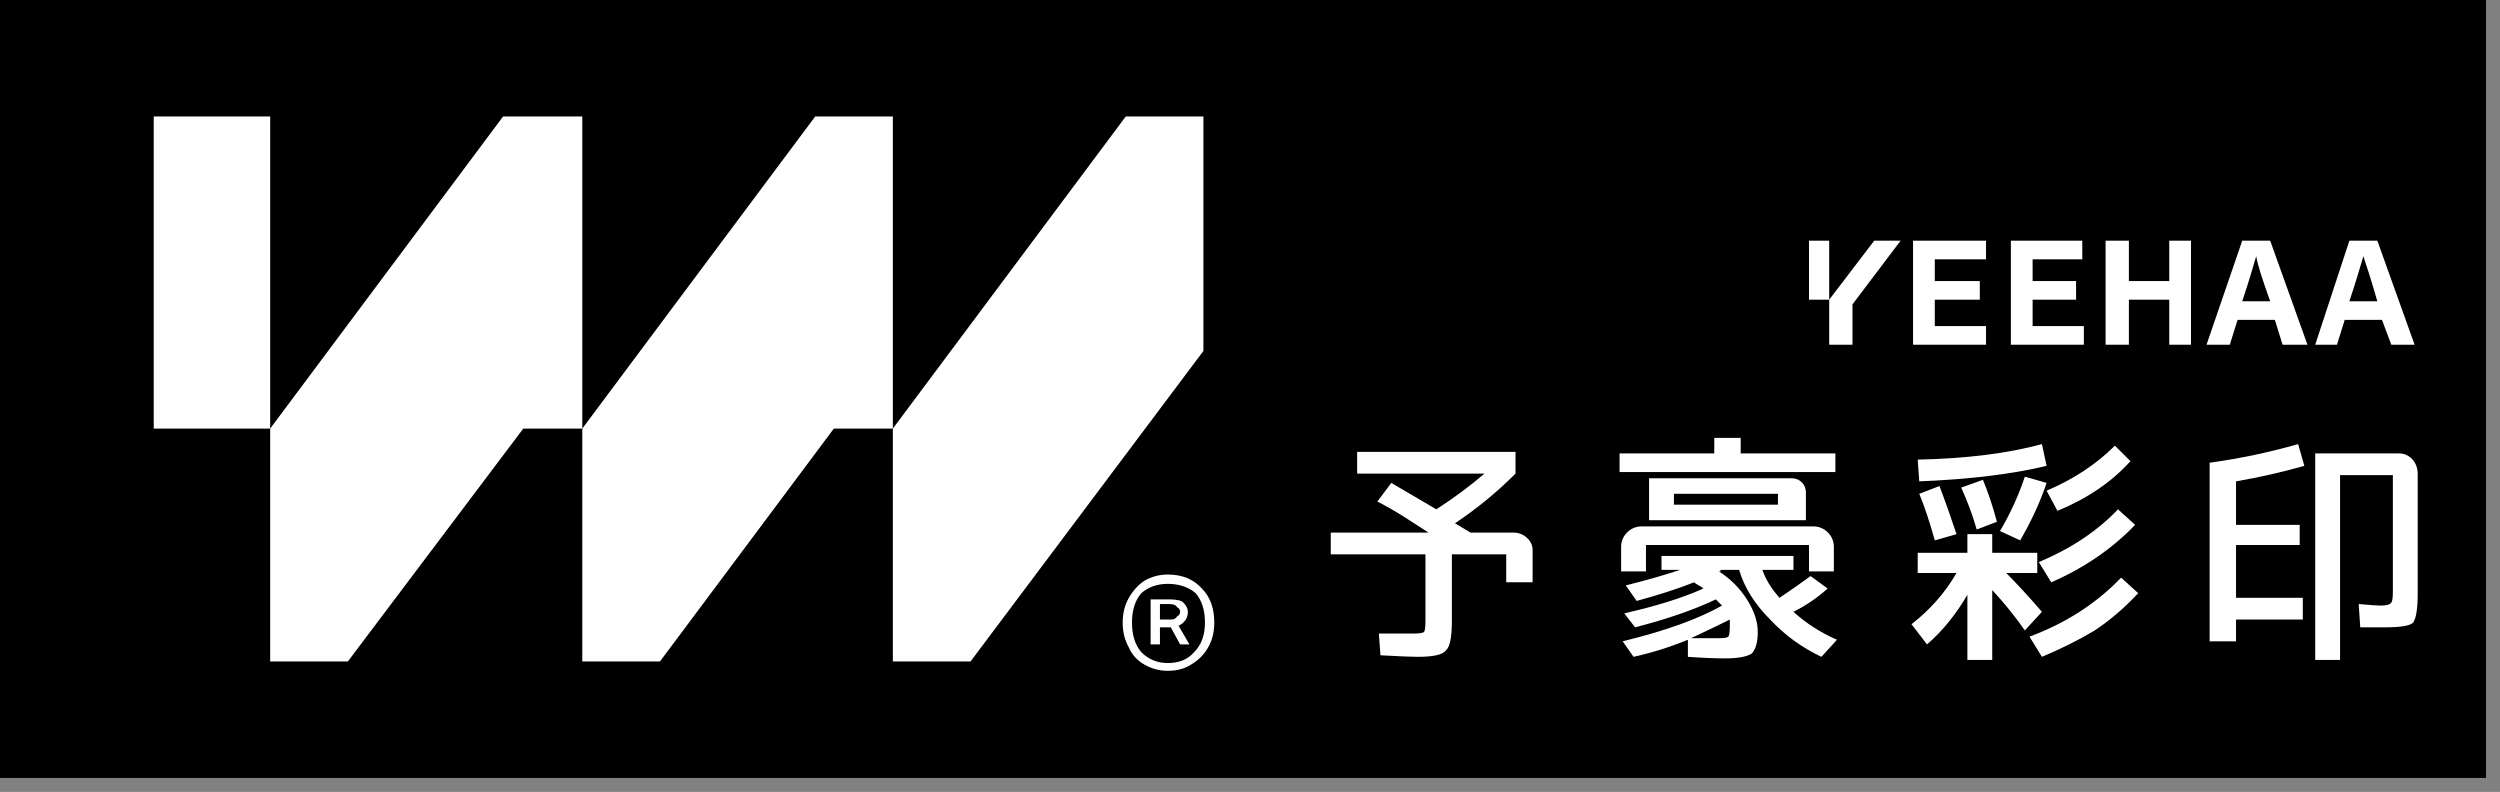
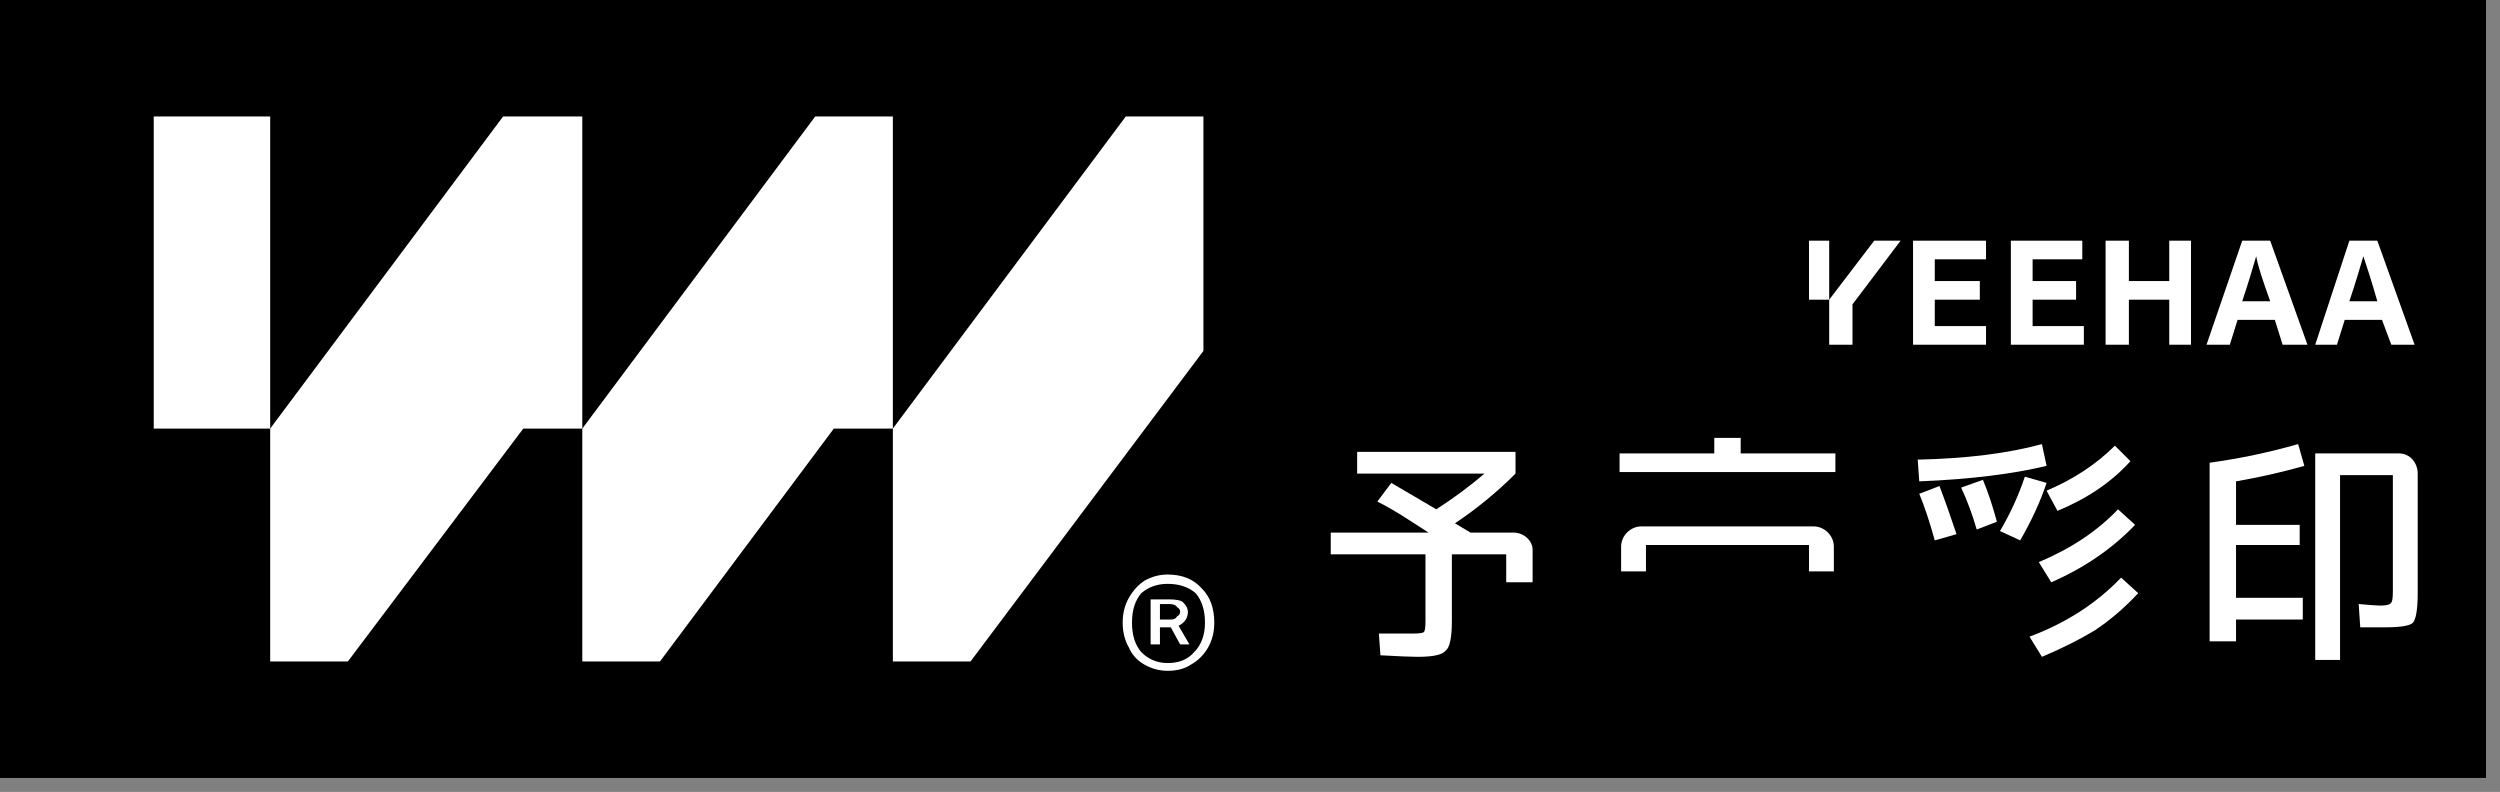
<svg xmlns="http://www.w3.org/2000/svg" width="161" height="51" viewBox="0 0 161 51" fill="none">
  <rect x="0" y="0" width="161" height="51" fill="#808080" stroke="none" />
  <path d="M160.1 50.1H0V0H160.1V50.1Z" fill="black" />
  <path d="M17.4 27.6C17.4 21 17.4 14.1 17.4 7.5H9.9C9.9 14.1 9.9 21 9.9 27.6H17.4Z" fill="white" />
  <path d="M37.5 7.5C37.5 14.1 37.5 21 37.5 27.6C36.6 27.6 34.5 27.6 33.7 27.6L22.4 42.6C21.2 42.6 18.7 42.6 17.4 42.6C17.4 37.7 17.4 32.4 17.4 27.6L32.4 7.5H37.5Z" fill="white" />
  <path d="M57.5 7.5C57.5 14.1 57.5 21 57.5 27.6C56.7 27.6 54.5 27.6 53.7 27.6L42.5 42.6C41.2 42.6 38.7 42.6 37.5 42.6C37.5 37.7 37.5 32.4 37.5 27.6L52.5 7.5H57.5Z" fill="white" />
  <path d="M77.5 22.6L62.5 42.6C61.2 42.6 58.7 42.6 57.5 42.6C57.5 37.7 57.5 32.4 57.5 27.6L72.5 7.5C73.7 7.5 76.3 7.5 77.5 7.5V22.6Z" fill="white" />
-   <path d="M117.7 37.9L116.6 37.1C115.867 37.633 115.2 38.1 114.6 38.5C114.067 37.9 113.7 37.3 113.5 36.7H115.5V35.8H107V36.7H108.2C107.2 37.033 106.033 37.367 104.7 37.7L105.4 38.7C106.867 38.3 108.1 37.9 109.1 37.5C109.167 37.567 109.267 37.633 109.4 37.7C109.533 37.767 109.633 37.833 109.7 37.9C108.367 38.5 106.667 39.033 104.6 39.5L105.3 40.4C107.367 39.867 109.1 39.267 110.5 38.6C110.633 38.733 110.767 38.867 110.9 39C109.367 39.867 107.233 40.633 104.5 41.3L105.2 42.3C106.4 42.033 107.567 41.667 108.7 41.2V42.3C109.633 42.367 110.433 42.4 111.1 42.4C111.9 42.4 112.467 42.3 112.8 42.1C113.067 41.833 113.2 41.367 113.2 40.7C113.2 40.033 112.967 39.333 112.5 38.6C112.033 37.867 111.433 37.267 110.7 36.8C110.7 36.8 110.733 36.8 110.8 36.8C110.8 36.8 110.8 36.767 110.8 36.7H112C112.333 37.833 113 38.9 114 39.9C114.933 40.9 116.033 41.7 117.3 42.3L118.3 41.2C117.233 40.733 116.3 40.133 115.5 39.4C116.3 39 117.033 38.5 117.7 37.9ZM111.4 40.3C111.4 40.7 111.367 40.933 111.3 41C111.233 41.067 111.033 41.1 110.7 41.1C110.3 41.1 109.7 41.1 108.9 41.1C109.9 40.633 110.733 40.233 111.4 39.9C111.4 40.033 111.4 40.167 111.4 40.3Z" fill="white" />
  <path d="M106 35.1H116.5V36.8H118.1V35.2C118.1 34.5 117.5 33.9 116.8 33.9H105.7C105 33.9 104.4 34.5 104.4 35.2V36.8H106V35.1Z" fill="white" />
  <path d="M118.2 29.2H112.1V28.2H110.4V29.2H104.3V30.4H118.2V29.2Z" fill="white" />
-   <path d="M106.2 30.8V33.5H107.9H116.3V31.7C116.3 31.2 115.9 30.8 115.4 30.8H106.2ZM114.5 32.5H107.8V31.8H114.5V32.5Z" fill="white" />
  <path d="M131.8 30L131.5 28.6C129.3 29.2 126.633 29.533 123.5 29.6L123.6 31C126.867 30.867 129.6 30.533 131.8 30Z" fill="white" />
  <path d="M130.4 30.7C130 31.9 129.467 33.067 128.8 34.2L130.1 34.8C130.833 33.533 131.4 32.3 131.8 31.1L130.4 30.7Z" fill="white" />
  <path d="M132.5 32.9C134.433 32.1 136 31.033 137.2 29.7L136.2 28.7C135 29.9 133.533 30.867 131.8 31.6L132.5 32.9Z" fill="white" />
  <path d="M124.6 34.8L126 34.4C125.6 33.2 125.233 32.167 124.9 31.3L123.6 31.8C123.933 32.6 124.267 33.6 124.6 34.8Z" fill="white" />
  <path d="M131.3 36.2L132.1 37.5C134.233 36.567 136.033 35.333 137.5 33.8L136.4 32.8C135.067 34.2 133.367 35.333 131.3 36.2Z" fill="white" />
  <path d="M127.3 34.1L128.6 33.6C128.333 32.6 128.033 31.7 127.7 30.9L126.3 31.4C126.7 32.267 127.033 33.167 127.3 34.1Z" fill="white" />
  <path d="M130.7 41L131.5 42.3C132.767 41.767 133.9 41.2 134.9 40.6C135.9 39.933 136.833 39.133 137.7 38.2L136.6 37.2C135 38.867 133.033 40.133 130.7 41Z" fill="white" />
-   <path d="M129.2 36.9H131.2V35.6H128.3V34.4H126.7V35.6H123.5V36.9H126C125.267 38.167 124.3 39.267 123.1 40.2L124.1 41.5C125.1 40.633 125.967 39.567 126.7 38.3V42.5H128.3V38C129.1 38.867 129.8 39.733 130.4 40.6L131.5 39.4C130.633 38.4 129.867 37.567 129.2 36.9Z" fill="white" />
  <path d="M148.4 30L148 28.6C146.133 29.133 144.233 29.533 142.3 29.8V41.3H144V39.9H148.3V38.5H144V35.1H148.1V33.8H144V31C145.533 30.733 147 30.4 148.4 30Z" fill="white" />
  <path d="M154.5 29.2H149.1V42.5H150.7V30.6H154.1V38.1C154.1 38.5 154.067 38.733 154 38.8C153.933 38.933 153.7 39 153.3 39C153.1 39 152.633 38.967 151.9 38.9L152 40.4C152.867 40.4 153.4 40.4 153.6 40.4C154.6 40.4 155.2 40.3 155.4 40.1C155.6 39.833 155.7 39.2 155.7 38.2V30.5C155.7 29.8 155.2 29.2 154.5 29.2Z" fill="white" />
  <path d="M97 35.7V37.5H98.7V35.4C98.7 34.8 98.1 34.3 97.5 34.3H94.7L93.7 33.7C95.1 32.767 96.4 31.7 97.6 30.5V29.1H87.4V30.5H95.6C94.667 31.3 93.633 32.067 92.5 32.8C91.367 32.133 90.4 31.567 89.6 31.1L88.7 32.3C89.9 32.9 90.9 33.6 92 34.3H85.7V35.7H91.8V40C91.8 40.4 91.767 40.633 91.7 40.7C91.633 40.767 91.4 40.8 91 40.8C90.667 40.8 89.933 40.8 88.8 40.8L88.9 42.2C90.1 42.267 90.9 42.3 91.3 42.3C92.3 42.3 92.9 42.167 93.1 41.9C93.367 41.7 93.5 41.067 93.5 40V35.7H97Z" fill="white" />
  <path d="M127.5 19.3H124.6V21H127.9V22.2H123.2V15.5H127.9V16.7H124.6V18.1H127.5V19.3Z" fill="white" />
  <path d="M133.7 19.3H130.9V21H134.2V22.2H129.5V15.5H134.1V16.7H130.9V18.1H133.7V19.3Z" fill="white" />
  <path d="M135.6 15.5H137.1V18.1H139.7V15.5H141.1V22.2H139.7V19.3H137.1V22.2H135.6V15.5Z" fill="white" />
  <path d="M144.1 20.6L143.6 22.2H142.1L144.4 15.5H146.2L148.6 22.2H147L146.5 20.6H144.1ZM146.2 19.4C145.7 18 145.4 17.1 145.3 16.5C145.1 17.2 144.8 18.2 144.4 19.4H146.2Z" fill="white" />
  <path d="M151 20.6L150.5 22.2H149.1L151.3 15.5H153.1L155.5 22.2H154L153.4 20.6H151ZM153.1 19.4C152.7 18 152.4 17.1 152.2 16.5C152 17.2 151.7 18.2 151.3 19.4H153.1Z" fill="white" />
  <path d="M120.7 15.5L117.8 19.3V22.2H119.3V19.8C119.3 19.6 119.3 19.6 119.3 19.6L122.4 15.5H120.7Z" fill="white" />
  <path d="M117.8 15.5H116.5V19.3H117.8V15.5Z" fill="white" />
  <path d="M72.3 40.1C72.3 39.5 72.433 38.967 72.7 38.5C72.967 38.033 73.3 37.667 73.7 37.4C74.167 37.133 74.667 37 75.2 37C76.133 37 76.867 37.3 77.4 37.9C77.933 38.433 78.2 39.167 78.2 40.1C78.2 40.7 78.067 41.233 77.8 41.7C77.533 42.167 77.167 42.533 76.7 42.8C76.3 43.067 75.8 43.2 75.2 43.2C74.667 43.2 74.167 43.067 73.7 42.8C73.233 42.533 72.9 42.167 72.7 41.7C72.433 41.233 72.3 40.7 72.3 40.1ZM72.9 40.1C72.9 40.9 73.1 41.533 73.5 42C73.967 42.467 74.533 42.7 75.2 42.7C75.933 42.7 76.5 42.467 76.9 42C77.367 41.533 77.6 40.9 77.6 40.1C77.6 39.3 77.4 38.667 77 38.2C76.533 37.8 75.933 37.6 75.2 37.6C74.533 37.6 73.967 37.8 73.5 38.2C73.1 38.667 72.9 39.3 72.9 40.1ZM74.7 41.5H74.1V38.6H75.3C75.767 38.6 76.067 38.667 76.2 38.8C76.4 39 76.5 39.2 76.5 39.4C76.5 39.8 76.3 40.1 75.9 40.3L76.6 41.5H76L75.4 40.4H74.7V41.5ZM75.8 39.1C75.733 38.967 75.567 38.9 75.3 38.9H74.7V39.9H75.4C75.6 39.9 75.733 39.833 75.8 39.7C75.933 39.633 76 39.533 76 39.4C76 39.267 75.933 39.167 75.8 39.1Z" fill="white" />
</svg>